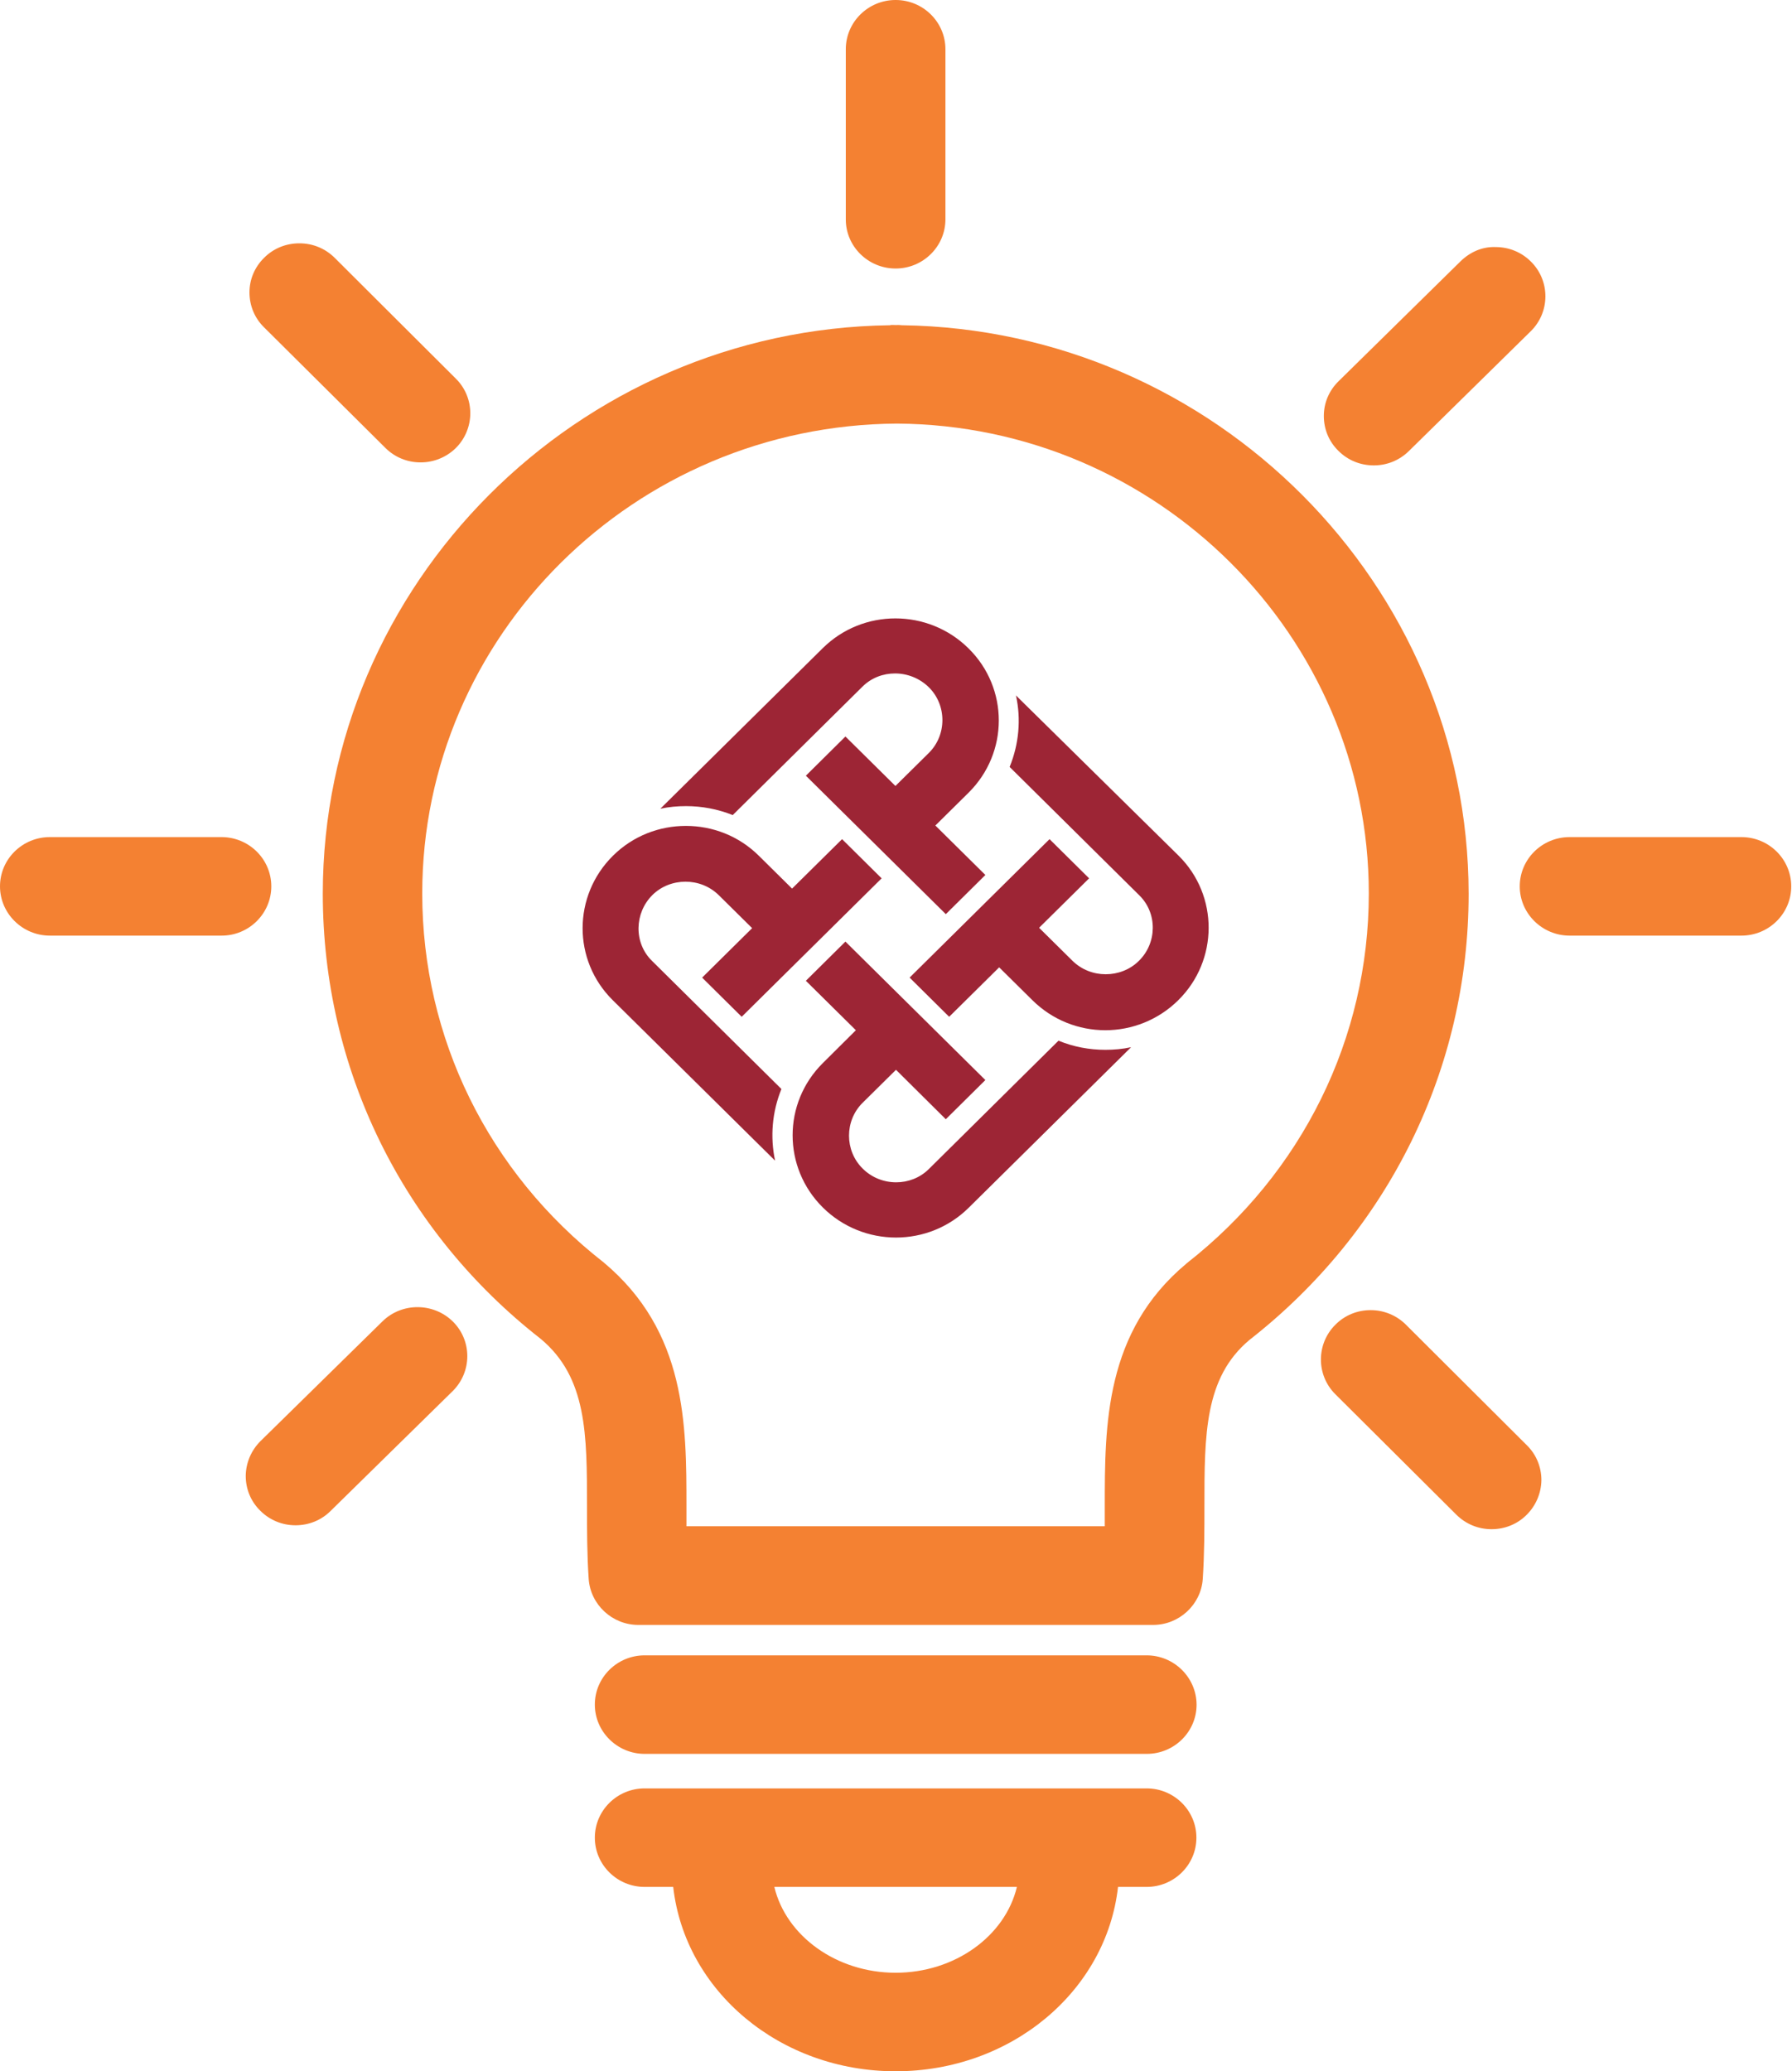
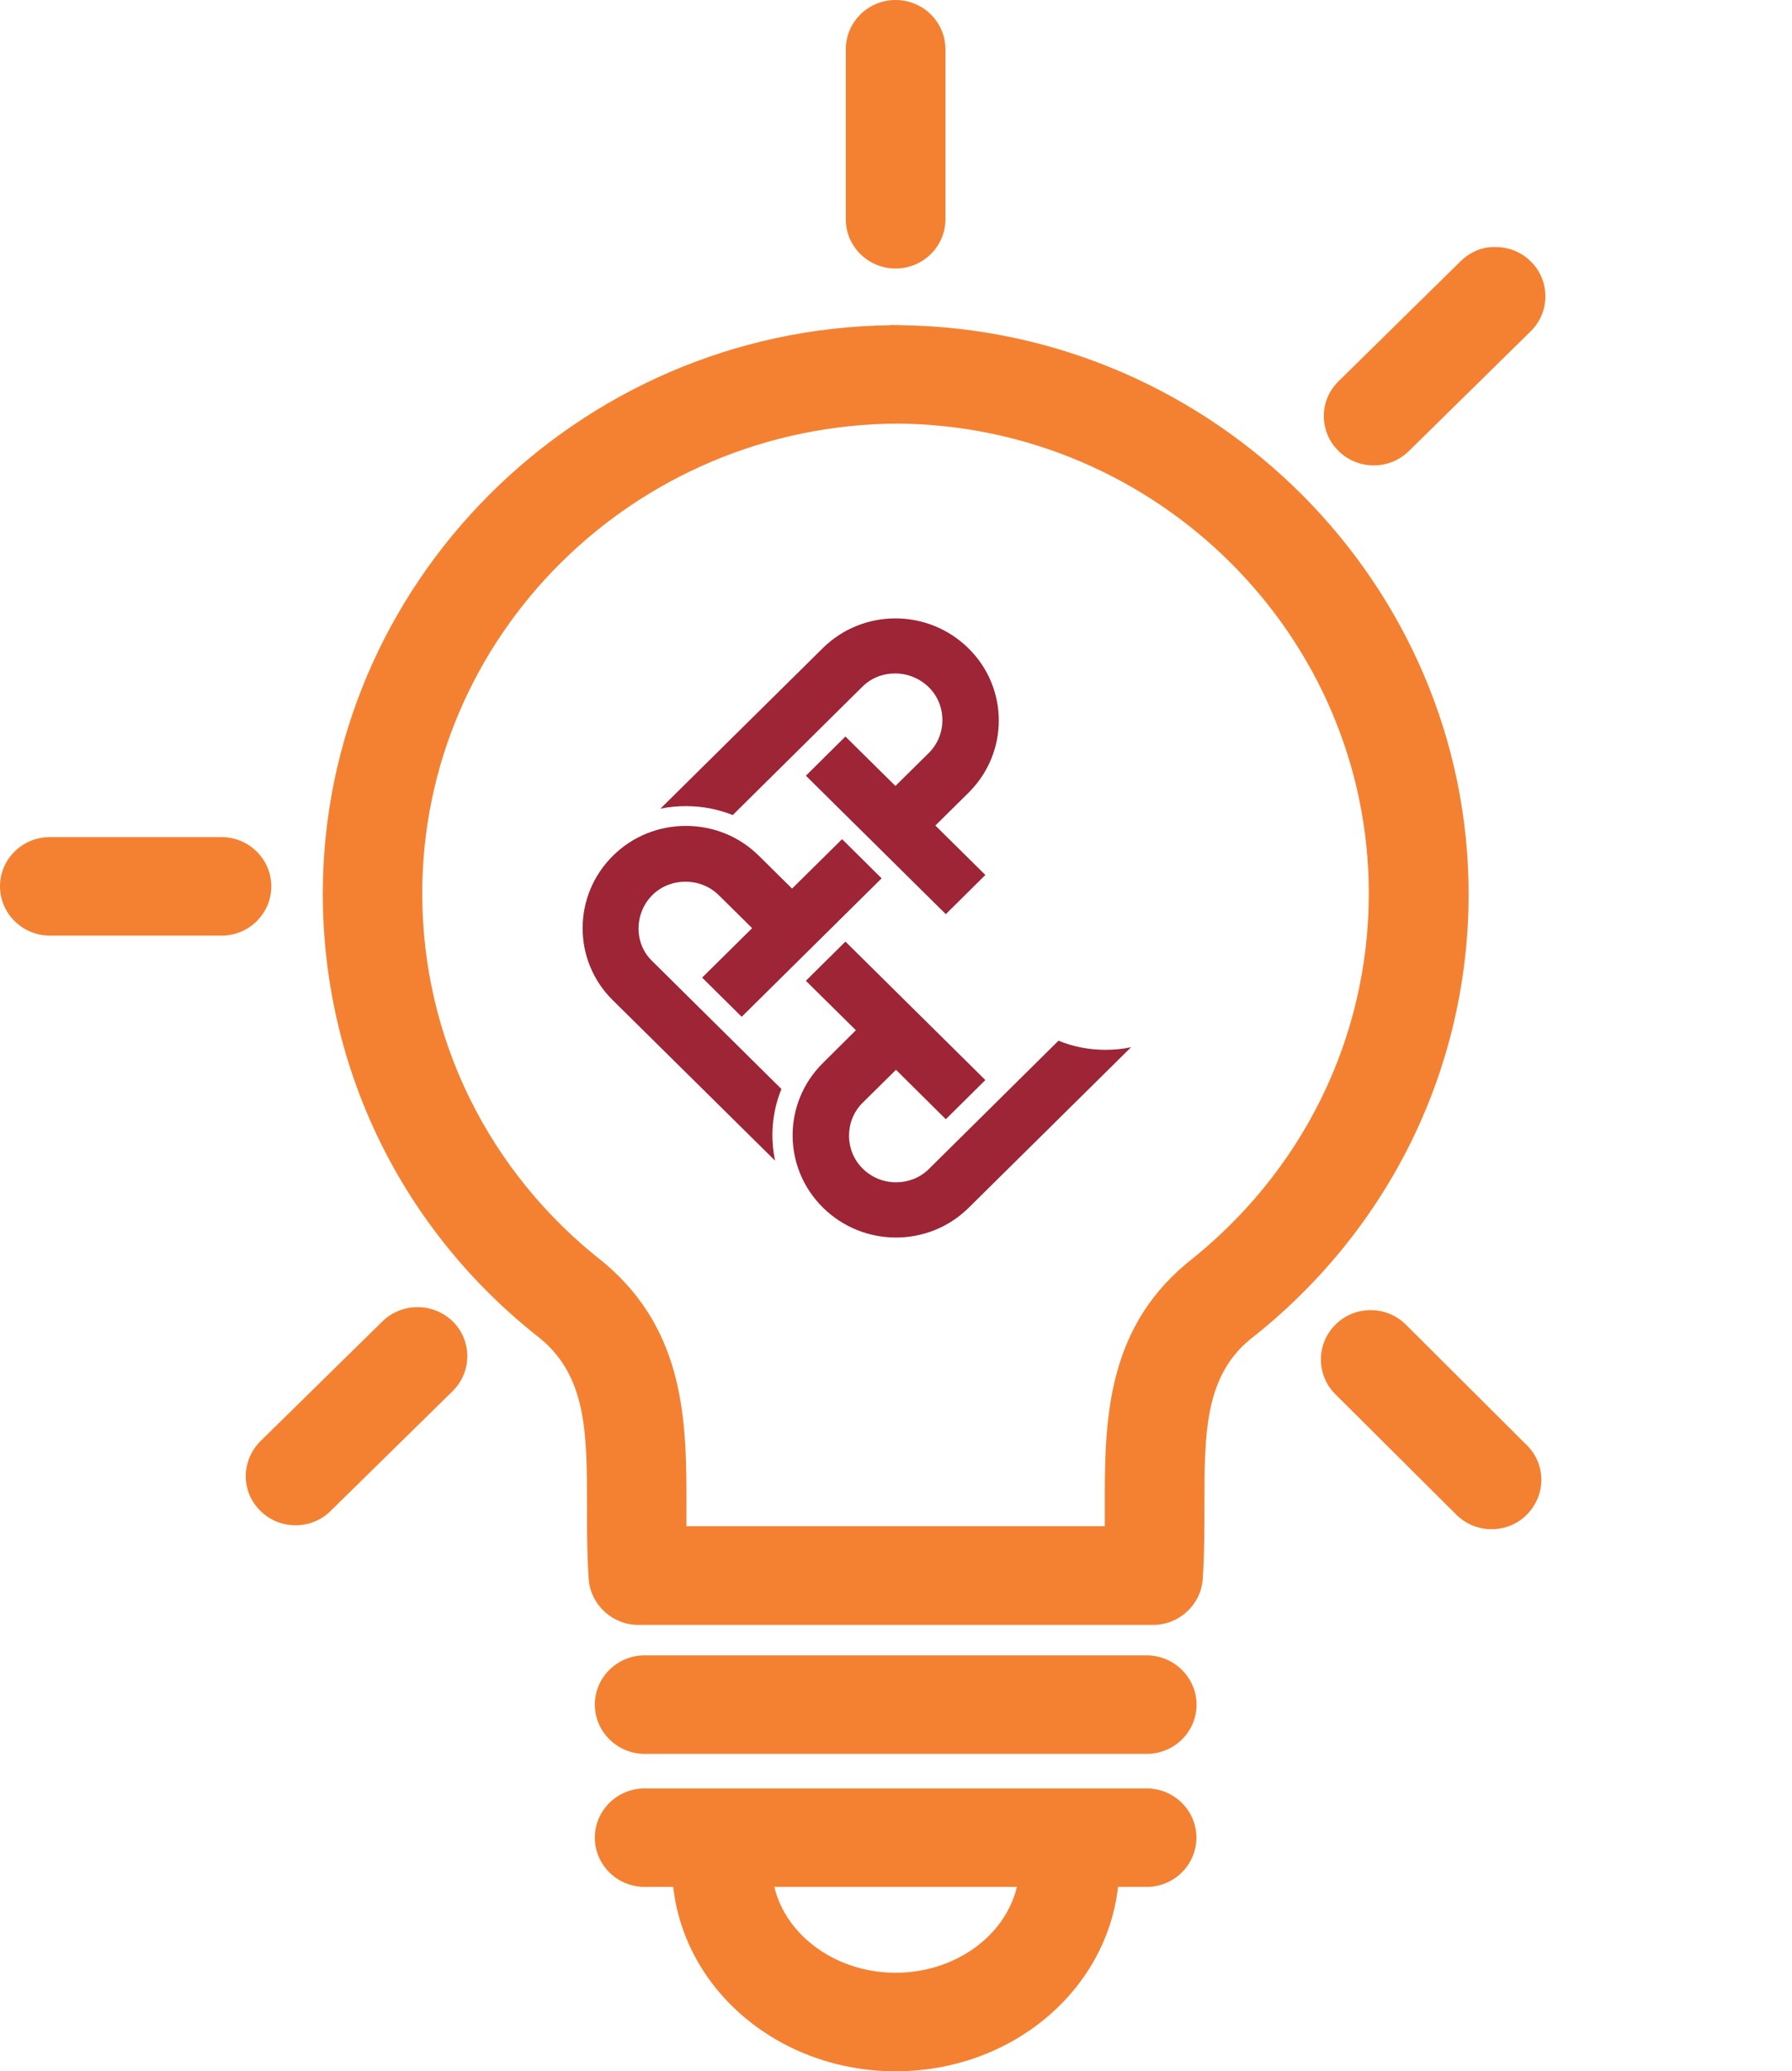
<svg xmlns="http://www.w3.org/2000/svg" version="1.1" width="886" height="1024" viewBox="0 0 886 1024">
  <path fill="#f48132" d="M446.040 160.796c-1.015-0.092-1.845-0.185-2.86-0.092-1.753-0.092-2.768-0.092-3.229 0.092-154.615 2.030-280.355 128.046-280.355 281 0 86.44 39.299 166.7 107.751 220.114 22.879 19.096 22.879 47.233 22.879 83.027 0 11.532 0 23.524 0.83 35.702 0.923 12.731 11.716 22.694 24.539 22.694h254.524c12.823 0 23.617-9.963 24.539-22.602 0.83-12.362 0.83-24.816 0.83-35.794 0-35.702 0-63.839 22.233-82.474 68.82-53.783 108.396-134.135 108.396-220.575-0.092-152.954-125.648-278.879-280.078-281.093zM586.724 624.548l-0.185 0.185c-40.314 33.672-40.314 79.614-40.314 120.112v1.753c0 2.583 0 5.258 0 7.934h-206.83c0-3.229 0-6.458 0-9.779 0-40.499 0-86.44-40.96-120.666-57.012-44.466-89.669-110.979-89.669-182.383 0-127.216 104.706-231.461 234.69-232.291 128.692 0.83 233.306 105.075 233.306 232.291 0 71.495-32.842 138.102-90.038 182.844z" />
  <path fill="#f48132" d="M566.89 818.37h-248.159c-13.561 0-24.631 10.886-24.631 24.355 0 13.377 11.070 24.355 24.631 24.355h248.251c13.561 0 24.631-10.886 24.631-24.355-0.092-13.469-11.163-24.355-24.724-24.355z" />
  <path fill="#f48132" d="M566.89 884.146h-248.159c-13.561 0-24.631 10.886-24.631 24.355s11.070 24.355 24.631 24.355h14.115c5.812 51.569 52.861 91.145 109.965 91.145s104.153-39.576 109.965-91.145h14.115c13.561 0 24.631-10.886 24.631-24.355s-11.070-24.355-24.631-24.355zM442.811 975.291c-29.244 0-54.152-18.174-59.964-42.436h119.928c-5.812 24.355-30.72 42.436-59.964 42.436z" />
  <path fill="#f48132" d="M134.135 438.198c0-13.469-11.070-24.355-24.631-24.355h-84.872c-13.561 0-24.631 10.886-24.631 24.355 0 13.377 11.070 24.355 24.631 24.355h84.964c13.561 0 24.539-10.978 24.539-24.355z" />
-   <path fill="#f48132" d="M860.99 413.844h-84.964c-13.561 0-24.631 10.886-24.631 24.355 0 13.377 11.070 24.355 24.631 24.355h84.964c13.561 0 24.631-10.886 24.631-24.355s-11.070-24.355-24.631-24.355z" />
  <path fill="#f48132" d="M442.811 132.751c13.561 0 24.631-10.886 24.631-24.355v-84.042c0-13.469-11.070-24.355-24.631-24.355s-24.631 10.886-24.631 24.355v84.134c0 13.377 11.070 24.262 24.631 24.262z" />
-   <path fill="#f48132" d="M190.501 221.405c4.613 4.613 10.794 7.196 17.436 7.196 6.55 0 12.639-2.491 17.343-7.011 9.594-9.502 9.686-24.908 0.092-34.41l-59.872-59.687c-4.613-4.613-10.794-7.196-17.436-7.196 0 0 0 0-0.092 0-6.55 0-12.731 2.491-17.343 7.103-4.705 4.613-7.288 10.701-7.288 17.159s2.491 12.639 7.196 17.251l59.964 59.595z" />
  <path fill="#f48132" d="M695.121 654.899v0c-4.613-4.613-10.886-7.196-17.436-7.196 0 0 0 0 0 0-6.55 0-12.731 2.491-17.343 7.103-9.594 9.41-9.686 24.908-0.185 34.41l59.872 59.595c4.613 4.613 10.794 7.196 17.436 7.196 6.55 0 12.731-2.491 17.343-7.103s7.196-10.701 7.288-17.159c0-6.458-2.491-12.639-7.196-17.251l-59.779-59.595z" />
  <path fill="#f48132" d="M189.117 653.238l-60.333 59.226c-4.613 4.613-7.196 10.701-7.288 17.159 0 6.55 2.491 12.639 7.196 17.251 4.613 4.613 10.794 7.196 17.436 7.196 6.55 0 12.731-2.491 17.343-7.103l60.333-59.226c9.594-9.502 9.686-24.908 0.092-34.41-9.594-9.41-25.185-9.502-34.779-0.092z" />
  <path fill="#f48132" d="M679.253 230.077c6.55 0 12.639-2.491 17.343-7.103l60.241-59.226c9.594-9.41 9.686-24.908 0.092-34.41-4.613-4.613-10.794-7.196-17.436-7.196-6.642-0.277-12.731 2.491-17.436 7.103l-60.241 59.226c-4.705 4.613-7.288 10.701-7.288 17.159 0 6.55 2.491 12.639 7.196 17.251 4.705 4.705 10.886 7.196 17.528 7.196z" />
  <path fill="#9d2535" d="M523.347 514.491l-64.208 63.562c-4.428 4.336-10.24 6.458-16.052 6.458-6.089 0-12.085-2.306-16.605-6.827-8.948-8.856-8.948-23.617 0-32.473l16.513-16.329 24.631 24.447 19.557-19.373-69.189-68.451-19.557 19.373 24.724 24.447-16.329 16.236c-19.926 19.742-19.926 51.661 0 71.403 9.963 9.871 23.063 14.853 36.163 14.853 13.008 0 26.015-4.889 35.978-14.76l80.259-79.337c-4.244 0.923-8.487 1.292-12.731 1.292-7.934 0-15.775-1.476-23.155-4.52z" />
  <path fill="#9d2535" d="M322.237 474.915c-8.948-8.856-8.579-23.524 0.277-32.381 4.428-4.428 10.425-6.642 16.421-6.642s11.901 2.214 16.421 6.642l16.513 16.329-24.724 24.447 19.557 19.373 69.189-68.451-19.557-19.373-24.724 24.447-16.421-16.236c-9.963-9.871-22.971-14.76-36.071-14.76s-26.107 4.889-36.071 14.76c-19.926 19.742-20.019 51.754-0.092 71.403l80.259 79.337c-2.491-11.808-1.476-24.078 3.137-35.425l-64.115-63.47z" />
  <path fill="#9d2535" d="M362.275 402.958l64.208-63.562c4.428-4.336 10.148-6.458 16.052-6.458 5.996 0 12.085 2.306 16.698 6.827 8.948 8.856 8.948 23.617 0 32.473l-16.513 16.329-24.724-24.447-19.557 19.373 69.189 68.451 19.557-19.373-24.724-24.447 16.421-16.236c19.926-19.742 19.926-51.661 0-71.311-9.963-9.871-23.063-14.853-36.163-14.853-13.008 0-26.015 4.889-35.978 14.76l-80.259 79.337c4.244-0.923 8.487-1.292 12.731-1.292 7.841 0 15.683 1.476 23.063 4.428z" />
-   <path fill="#9d2535" d="M502.314 343.824c2.583 11.716 1.476 24.078-3.137 35.333l64.208 63.562c8.948 8.856 8.672 23.524-0.277 32.288-4.428 4.428-10.425 6.642-16.421 6.642s-11.901-2.214-16.421-6.642l-16.513-16.329 24.724-24.447-19.557-19.373-69.189 68.451 19.557 19.373 24.724-24.447 16.421 16.236c9.963 9.871 22.971 14.853 36.071 14.853 13.008 0 26.107-4.982 36.071-14.853 19.926-19.65 20.019-51.754 0.185-71.403l-80.444-79.245z" />
</svg>